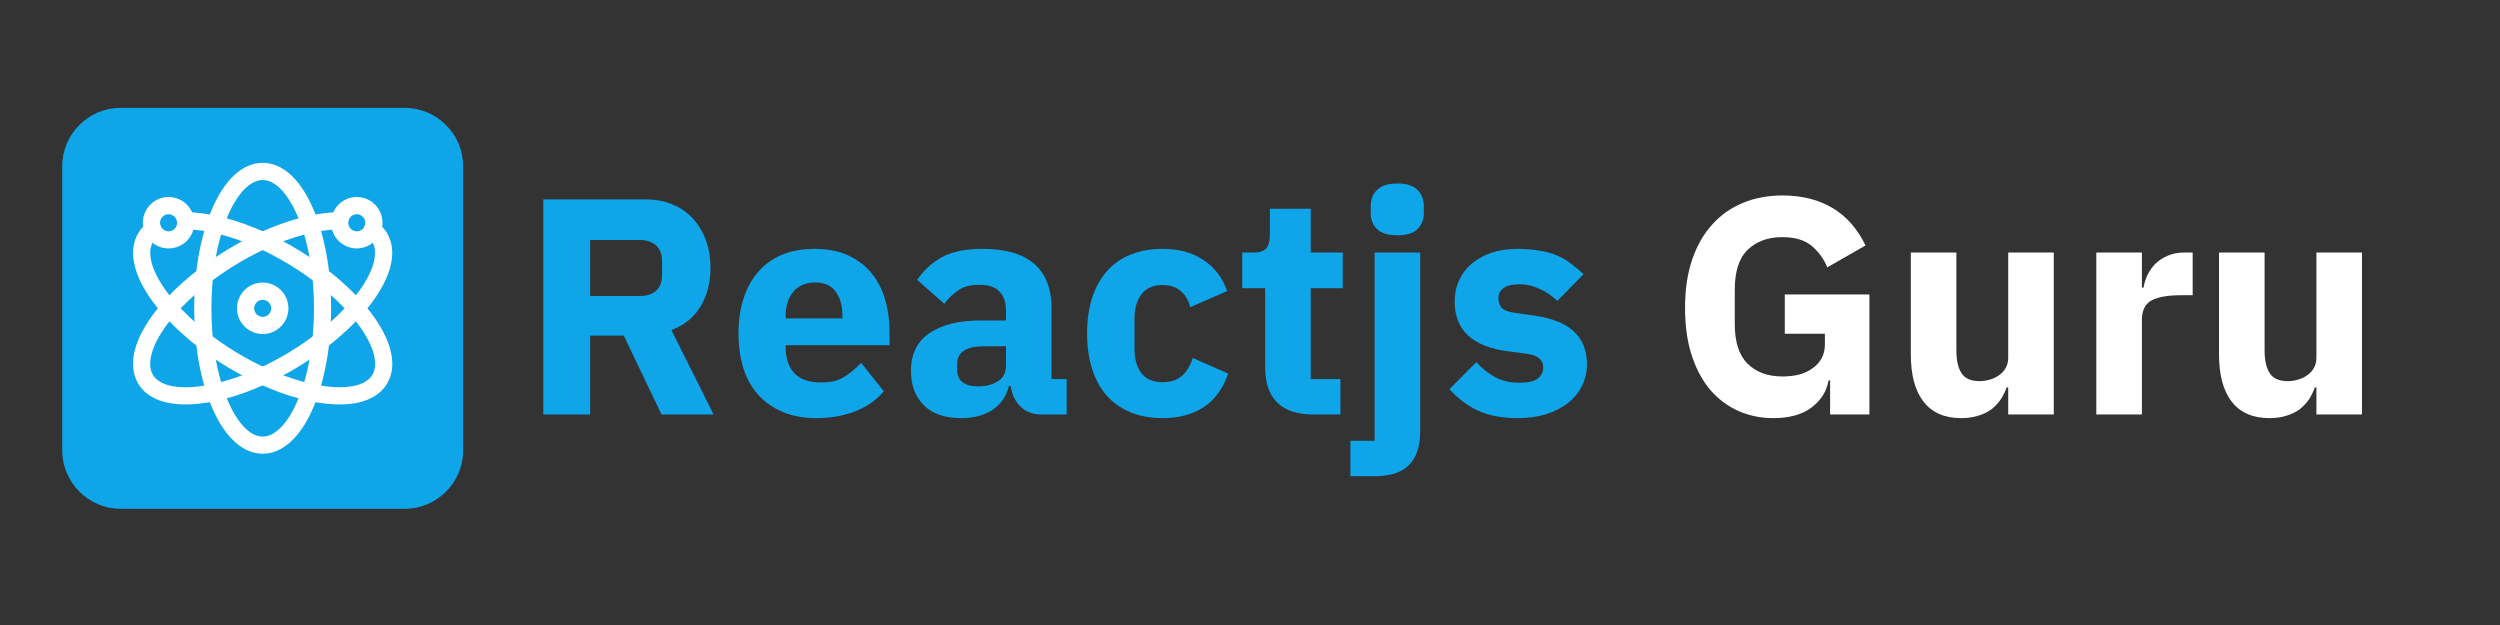
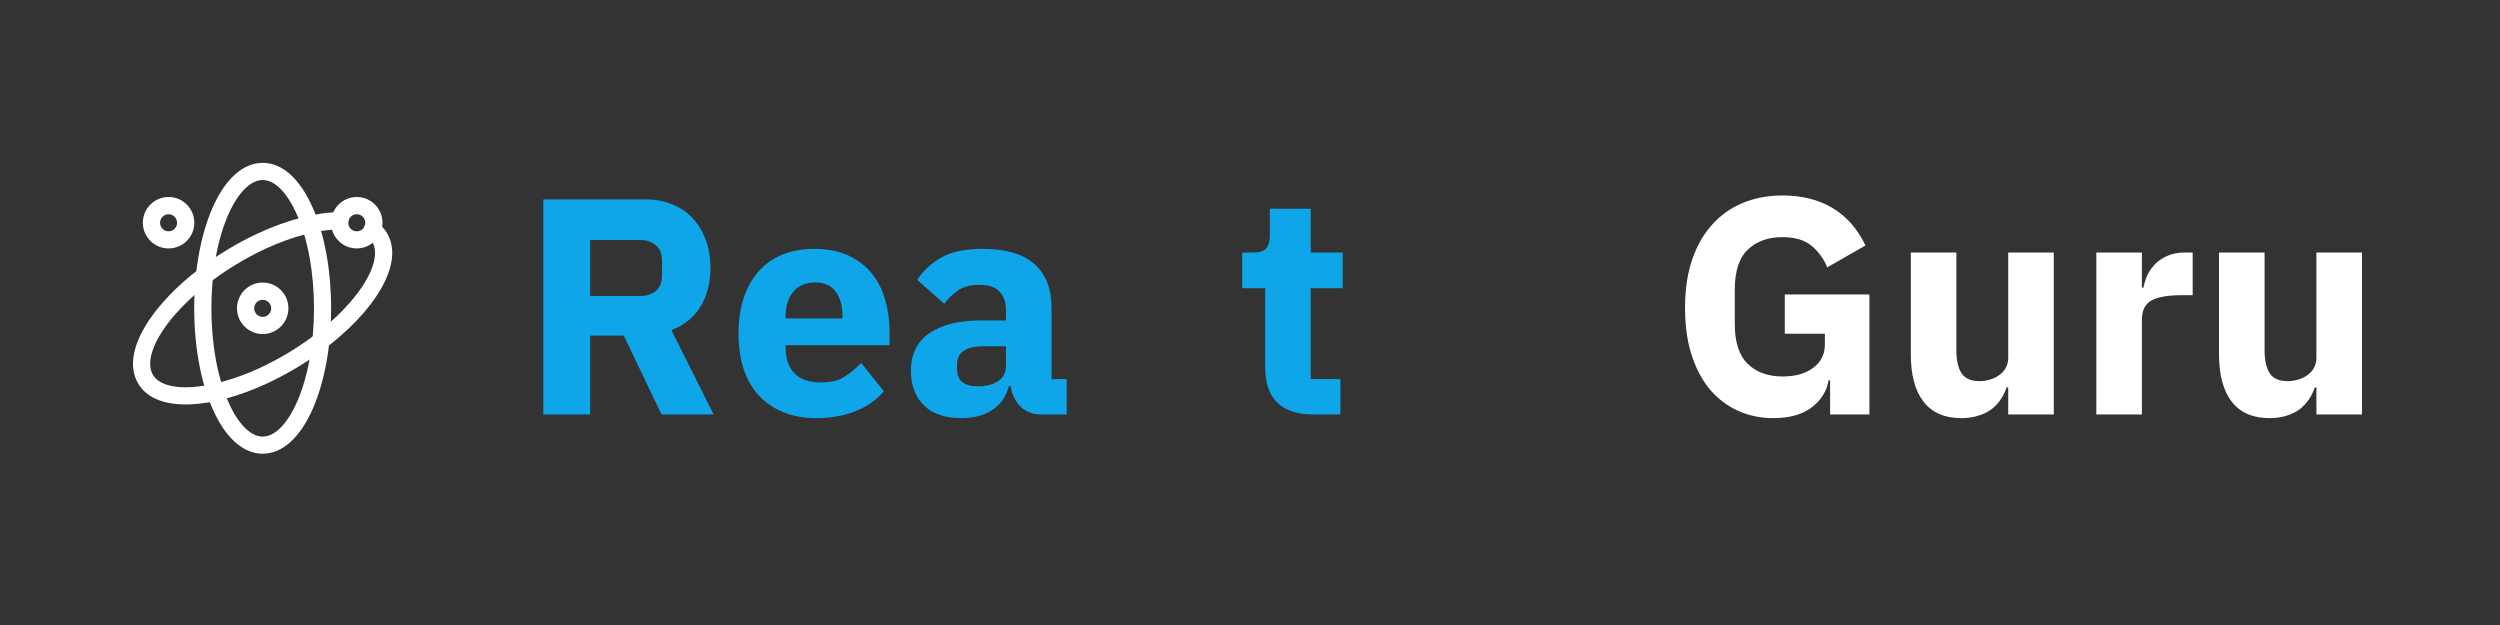
<svg xmlns="http://www.w3.org/2000/svg" width="200" zoomAndPan="magnify" viewBox="0 0 150 37.5" height="50" preserveAspectRatio="xMidYMid meet" version="1.0">
  <rect x="0" y="0" width="150" height="37.5" fill="#333333" stroke="none" />
  <defs>
    <g />
    <clipPath id="f29956a64c">
      <path d="M 3.734 6.473 L 28 6.473 L 28 30.895 L 3.734 30.895 Z M 3.734 6.473 " clip-rule="nonzero" />
    </clipPath>
  </defs>
  <g fill="#0ea5e9" fill-opacity="1">
    <g transform="translate(31.176, 24.869)">
      <g>
        <path d="M 4.234 0 L 1.422 0 L 1.422 -12.906 L 7.547 -12.906 C 8.141 -12.906 8.676 -12.805 9.156 -12.609 C 9.633 -12.422 10.039 -12.145 10.375 -11.781 C 10.719 -11.414 10.984 -10.977 11.172 -10.469 C 11.359 -9.969 11.453 -9.406 11.453 -8.781 C 11.453 -7.906 11.254 -7.141 10.859 -6.484 C 10.473 -5.836 9.891 -5.363 9.109 -5.062 L 11.641 0 L 8.516 0 L 6.25 -4.734 L 4.234 -4.734 Z M 7.203 -7.109 C 7.617 -7.109 7.945 -7.211 8.188 -7.422 C 8.426 -7.641 8.547 -7.957 8.547 -8.375 L 8.547 -9.188 C 8.547 -9.613 8.426 -9.93 8.188 -10.141 C 7.945 -10.359 7.617 -10.469 7.203 -10.469 L 4.234 -10.469 L 4.234 -7.109 Z M 7.203 -7.109 " />
      </g>
    </g>
  </g>
  <g fill="#0ea5e9" fill-opacity="1">
    <g transform="translate(43.639, 24.869)">
      <g>
        <path d="M 5.328 0.219 C 4.586 0.219 3.926 0.098 3.344 -0.141 C 2.77 -0.379 2.281 -0.719 1.875 -1.156 C 1.477 -1.594 1.176 -2.125 0.969 -2.75 C 0.77 -3.383 0.672 -4.086 0.672 -4.859 C 0.672 -5.629 0.77 -6.32 0.969 -6.938 C 1.164 -7.562 1.457 -8.098 1.844 -8.547 C 2.227 -8.992 2.703 -9.336 3.266 -9.578 C 3.836 -9.816 4.488 -9.938 5.219 -9.938 C 6.02 -9.938 6.707 -9.801 7.281 -9.531 C 7.852 -9.258 8.32 -8.895 8.688 -8.438 C 9.051 -7.977 9.316 -7.445 9.484 -6.844 C 9.648 -6.25 9.734 -5.625 9.734 -4.969 L 9.734 -4.156 L 3.5 -4.156 L 3.5 -4.016 C 3.5 -3.367 3.672 -2.859 4.016 -2.484 C 4.359 -2.109 4.898 -1.922 5.641 -1.922 C 6.211 -1.922 6.676 -2.035 7.031 -2.266 C 7.383 -2.492 7.719 -2.77 8.031 -3.094 L 9.391 -1.391 C 8.961 -0.879 8.398 -0.484 7.703 -0.203 C 7.004 0.078 6.211 0.219 5.328 0.219 Z M 5.266 -7.922 C 4.711 -7.922 4.281 -7.738 3.969 -7.375 C 3.656 -7.008 3.5 -6.523 3.5 -5.922 L 3.5 -5.766 L 6.906 -5.766 L 6.906 -5.938 C 6.906 -6.531 6.77 -7.008 6.5 -7.375 C 6.238 -7.738 5.828 -7.922 5.266 -7.922 Z M 5.266 -7.922 " />
      </g>
    </g>
  </g>
  <g fill="#0ea5e9" fill-opacity="1">
    <g transform="translate(54.031, 24.869)">
      <g>
        <path d="M 8.453 0 C 7.961 0 7.551 -0.148 7.219 -0.453 C 6.895 -0.766 6.691 -1.18 6.609 -1.703 L 6.5 -1.703 C 6.344 -1.078 6.008 -0.598 5.5 -0.266 C 5 0.055 4.379 0.219 3.641 0.219 C 2.672 0.219 1.926 -0.035 1.406 -0.547 C 0.883 -1.066 0.625 -1.754 0.625 -2.609 C 0.625 -3.629 1 -4.391 1.75 -4.891 C 2.5 -5.391 3.516 -5.641 4.797 -5.641 L 6.328 -5.641 L 6.328 -6.25 C 6.328 -6.719 6.203 -7.086 5.953 -7.359 C 5.711 -7.641 5.301 -7.781 4.719 -7.781 C 4.176 -7.781 3.742 -7.66 3.422 -7.422 C 3.098 -7.191 2.832 -6.93 2.625 -6.641 L 1 -8.078 C 1.395 -8.66 1.891 -9.113 2.484 -9.438 C 3.086 -9.77 3.898 -9.938 4.922 -9.938 C 6.305 -9.938 7.344 -9.633 8.031 -9.031 C 8.719 -8.426 9.062 -7.539 9.062 -6.375 L 9.062 -2.125 L 9.969 -2.125 L 9.969 0 Z M 4.656 -1.688 C 5.113 -1.688 5.504 -1.785 5.828 -1.984 C 6.16 -2.18 6.328 -2.5 6.328 -2.938 L 6.328 -4.094 L 5 -4.094 C 3.926 -4.094 3.391 -3.727 3.391 -3 L 3.391 -2.719 C 3.391 -2.363 3.5 -2.102 3.719 -1.938 C 3.938 -1.77 4.25 -1.688 4.656 -1.688 Z M 4.656 -1.688 " />
      </g>
    </g>
  </g>
  <g fill="#0ea5e9" fill-opacity="1">
    <g transform="translate(64.553, 24.869)">
      <g>
-         <path d="M 5.203 0.219 C 4.473 0.219 3.82 0.098 3.25 -0.141 C 2.688 -0.379 2.211 -0.719 1.828 -1.156 C 1.453 -1.594 1.164 -2.125 0.969 -2.75 C 0.77 -3.383 0.672 -4.086 0.672 -4.859 C 0.672 -5.641 0.77 -6.344 0.969 -6.969 C 1.164 -7.594 1.453 -8.125 1.828 -8.562 C 2.211 -9.008 2.688 -9.348 3.25 -9.578 C 3.82 -9.816 4.473 -9.938 5.203 -9.938 C 6.18 -9.938 7 -9.711 7.656 -9.266 C 8.32 -8.828 8.797 -8.207 9.078 -7.406 L 6.859 -6.438 C 6.773 -6.812 6.598 -7.125 6.328 -7.375 C 6.055 -7.633 5.68 -7.766 5.203 -7.766 C 4.641 -7.766 4.219 -7.582 3.938 -7.219 C 3.656 -6.852 3.516 -6.363 3.516 -5.75 L 3.516 -3.938 C 3.516 -3.32 3.656 -2.832 3.938 -2.469 C 4.219 -2.113 4.641 -1.938 5.203 -1.938 C 5.691 -1.938 6.082 -2.066 6.375 -2.328 C 6.664 -2.598 6.879 -2.953 7.016 -3.391 L 9.141 -2.453 C 8.816 -1.535 8.316 -0.859 7.641 -0.422 C 6.973 0.004 6.16 0.219 5.203 0.219 Z M 5.203 0.219 " />
-       </g>
+         </g>
    </g>
  </g>
  <g fill="#0ea5e9" fill-opacity="1">
    <g transform="translate(74.113, 24.869)">
      <g>
        <path d="M 4.688 0 C 3.727 0 3.004 -0.238 2.516 -0.719 C 2.035 -1.195 1.797 -1.898 1.797 -2.828 L 1.797 -7.578 L 0.422 -7.578 L 0.422 -9.719 L 1.109 -9.719 C 1.484 -9.719 1.738 -9.805 1.875 -9.984 C 2.008 -10.16 2.078 -10.414 2.078 -10.75 L 2.078 -12.344 L 4.531 -12.344 L 4.531 -9.719 L 6.453 -9.719 L 6.453 -7.578 L 4.531 -7.578 L 4.531 -2.125 L 6.312 -2.125 L 6.312 0 Z M 4.688 0 " />
      </g>
    </g>
  </g>
  <g fill="#0ea5e9" fill-opacity="1">
    <g transform="translate(81.196, 24.869)">
      <g>
-         <path d="M 1.281 -9.719 L 4.016 -9.719 L 4.016 1.031 C 4.016 1.895 3.797 2.555 3.359 3.016 C 2.93 3.473 2.238 3.703 1.281 3.703 L -0.172 3.703 L -0.172 1.578 L 1.281 1.578 Z M 2.641 -10.75 C 2.086 -10.75 1.68 -10.875 1.422 -11.125 C 1.172 -11.375 1.047 -11.695 1.047 -12.094 L 1.047 -12.5 C 1.047 -12.895 1.172 -13.219 1.422 -13.469 C 1.68 -13.727 2.086 -13.859 2.641 -13.859 C 3.203 -13.859 3.609 -13.727 3.859 -13.469 C 4.109 -13.219 4.234 -12.895 4.234 -12.5 L 4.234 -12.094 C 4.234 -11.695 4.109 -11.375 3.859 -11.125 C 3.609 -10.875 3.203 -10.75 2.641 -10.75 Z M 2.641 -10.75 " />
-       </g>
+         </g>
    </g>
  </g>
  <g fill="#0ea5e9" fill-opacity="1">
    <g transform="translate(86.484, 24.869)">
      <g>
-         <path d="M 4.562 0.219 C 3.625 0.219 2.832 0.066 2.188 -0.234 C 1.551 -0.535 0.984 -0.961 0.484 -1.516 L 2.094 -3.141 C 2.438 -2.766 2.816 -2.461 3.234 -2.234 C 3.648 -2.016 4.125 -1.906 4.656 -1.906 C 5.195 -1.906 5.57 -1.988 5.781 -2.156 C 6 -2.32 6.109 -2.547 6.109 -2.828 C 6.109 -3.285 5.781 -3.555 5.125 -3.641 L 4.062 -3.781 C 1.883 -4.051 0.797 -5.047 0.797 -6.766 C 0.797 -7.234 0.883 -7.66 1.062 -8.047 C 1.238 -8.441 1.488 -8.773 1.812 -9.047 C 2.145 -9.328 2.539 -9.547 3 -9.703 C 3.469 -9.859 3.988 -9.938 4.562 -9.938 C 5.07 -9.938 5.52 -9.898 5.906 -9.828 C 6.301 -9.766 6.648 -9.664 6.953 -9.531 C 7.254 -9.406 7.531 -9.242 7.781 -9.047 C 8.031 -8.859 8.281 -8.648 8.531 -8.422 L 6.953 -6.812 C 6.648 -7.113 6.301 -7.352 5.906 -7.531 C 5.52 -7.719 5.125 -7.812 4.719 -7.812 C 4.25 -7.812 3.914 -7.734 3.719 -7.578 C 3.52 -7.43 3.422 -7.238 3.422 -7 C 3.422 -6.738 3.488 -6.535 3.625 -6.391 C 3.77 -6.242 4.039 -6.145 4.438 -6.094 L 5.531 -5.938 C 7.664 -5.656 8.734 -4.68 8.734 -3.016 C 8.734 -2.547 8.633 -2.113 8.438 -1.719 C 8.238 -1.32 7.957 -0.977 7.594 -0.688 C 7.227 -0.406 6.789 -0.18 6.281 -0.016 C 5.77 0.141 5.195 0.219 4.562 0.219 Z M 4.562 0.219 " />
-       </g>
+         </g>
    </g>
  </g>
  <g fill="#087ea4" fill-opacity="1">
    <g transform="translate(95.81, 24.869)">
      <g />
    </g>
  </g>
  <g fill="#ffffff" fill-opacity="1">
    <g transform="translate(100.181, 24.869)">
      <g>
        <path d="M 9.625 -2.047 L 9.531 -2.047 C 9.426 -1.398 9.086 -0.859 8.516 -0.422 C 7.953 0.004 7.188 0.219 6.219 0.219 C 5.477 0.219 4.785 0.078 4.141 -0.203 C 3.504 -0.484 2.941 -0.898 2.453 -1.453 C 1.973 -2.016 1.598 -2.707 1.328 -3.531 C 1.055 -4.352 0.922 -5.312 0.922 -6.406 C 0.922 -7.488 1.062 -8.445 1.344 -9.281 C 1.633 -10.125 2.035 -10.828 2.547 -11.391 C 3.055 -11.961 3.664 -12.395 4.375 -12.688 C 5.094 -12.988 5.891 -13.141 6.766 -13.141 C 7.93 -13.141 8.93 -12.891 9.766 -12.391 C 10.609 -11.891 11.27 -11.141 11.75 -10.141 L 9.453 -8.828 C 9.254 -9.328 8.945 -9.754 8.531 -10.109 C 8.113 -10.461 7.523 -10.641 6.766 -10.641 C 5.891 -10.641 5.191 -10.383 4.672 -9.875 C 4.16 -9.375 3.906 -8.582 3.906 -7.5 L 3.906 -5.422 C 3.906 -4.348 4.16 -3.555 4.672 -3.047 C 5.191 -2.535 5.891 -2.281 6.766 -2.281 C 7.109 -2.281 7.438 -2.316 7.75 -2.391 C 8.062 -2.473 8.332 -2.598 8.562 -2.766 C 8.801 -2.93 8.984 -3.129 9.109 -3.359 C 9.242 -3.598 9.312 -3.879 9.312 -4.203 L 9.312 -4.844 L 6.906 -4.844 L 6.906 -7.203 L 11.984 -7.203 L 11.984 0 L 9.625 0 Z M 9.625 -2.047 " />
      </g>
    </g>
  </g>
  <g fill="#ffffff" fill-opacity="1">
    <g transform="translate(113.477, 24.869)">
      <g>
        <path d="M 7.016 -1.625 L 6.922 -1.625 C 6.836 -1.383 6.723 -1.148 6.578 -0.922 C 6.43 -0.703 6.25 -0.504 6.031 -0.328 C 5.812 -0.16 5.551 -0.031 5.25 0.062 C 4.945 0.164 4.598 0.219 4.203 0.219 C 3.203 0.219 2.445 -0.109 1.938 -0.766 C 1.426 -1.422 1.172 -2.367 1.172 -3.609 L 1.172 -9.719 L 3.906 -9.719 L 3.906 -3.844 C 3.906 -3.25 4.008 -2.789 4.219 -2.469 C 4.426 -2.156 4.785 -2 5.297 -2 C 5.504 -2 5.711 -2.031 5.922 -2.094 C 6.129 -2.156 6.312 -2.242 6.469 -2.359 C 6.633 -2.473 6.766 -2.613 6.859 -2.781 C 6.961 -2.957 7.016 -3.164 7.016 -3.406 L 7.016 -9.719 L 9.75 -9.719 L 9.75 0 L 7.016 0 Z M 7.016 -1.625 " />
      </g>
    </g>
  </g>
  <g fill="#ffffff" fill-opacity="1">
    <g transform="translate(124.498, 24.869)">
      <g>
        <path d="M 1.281 0 L 1.281 -9.719 L 4.016 -9.719 L 4.016 -7.609 L 4.109 -7.609 C 4.16 -7.879 4.242 -8.141 4.359 -8.391 C 4.484 -8.641 4.645 -8.863 4.844 -9.062 C 5.051 -9.258 5.297 -9.414 5.578 -9.531 C 5.867 -9.656 6.207 -9.719 6.594 -9.719 L 7.062 -9.719 L 7.062 -7.156 L 6.375 -7.156 C 5.582 -7.156 4.988 -7.051 4.594 -6.844 C 4.207 -6.633 4.016 -6.242 4.016 -5.672 L 4.016 0 Z M 1.281 0 " />
      </g>
    </g>
  </g>
  <g fill="#ffffff" fill-opacity="1">
    <g transform="translate(131.969, 24.869)">
      <g>
        <path d="M 7.016 -1.625 L 6.922 -1.625 C 6.836 -1.383 6.723 -1.148 6.578 -0.922 C 6.43 -0.703 6.25 -0.504 6.031 -0.328 C 5.812 -0.16 5.551 -0.031 5.25 0.062 C 4.945 0.164 4.598 0.219 4.203 0.219 C 3.203 0.219 2.445 -0.109 1.938 -0.766 C 1.426 -1.422 1.172 -2.367 1.172 -3.609 L 1.172 -9.719 L 3.906 -9.719 L 3.906 -3.844 C 3.906 -3.25 4.008 -2.789 4.219 -2.469 C 4.426 -2.156 4.785 -2 5.297 -2 C 5.504 -2 5.711 -2.031 5.922 -2.094 C 6.129 -2.156 6.312 -2.242 6.469 -2.359 C 6.633 -2.473 6.766 -2.613 6.859 -2.781 C 6.961 -2.957 7.016 -3.164 7.016 -3.406 L 7.016 -9.719 L 9.75 -9.719 L 9.75 0 L 7.016 0 Z M 7.016 -1.625 " />
      </g>
    </g>
  </g>
  <g clip-path="url(#f29956a64c)">
-     <path fill="#0ea5e9" d="M 24.289 30.527 L 7.23 30.527 C 5.309 30.527 3.734 28.949 3.734 27.027 L 3.734 9.969 C 3.734 8.047 5.309 6.473 7.23 6.473 L 24.289 6.473 C 26.215 6.473 27.789 8.047 27.789 9.969 L 27.789 27.027 C 27.789 28.949 26.215 30.527 24.289 30.527 Z M 24.289 30.527 " fill-opacity="1" fill-rule="nonzero" />
-   </g>
+     </g>
  <path fill="#ffffff" d="M 15.762 27.223 C 14.586 27.223 13.512 26.262 12.746 24.508 C 12.039 22.895 11.652 20.758 11.652 18.492 C 11.652 16.227 12.043 14.094 12.746 12.48 C 13.512 10.73 14.586 9.77 15.762 9.77 C 16.938 9.77 18.008 10.73 18.773 12.484 C 19.484 14.098 19.867 16.234 19.867 18.5 C 19.867 20.766 19.477 22.898 18.773 24.512 C 18.008 26.262 16.938 27.223 15.762 27.223 Z M 15.762 10.801 C 15.031 10.801 14.273 11.566 13.691 12.895 C 13.039 14.383 12.684 16.371 12.684 18.492 C 12.684 20.621 13.039 22.605 13.691 24.094 C 14.273 25.43 15.031 26.195 15.762 26.195 C 16.492 26.195 17.246 25.43 17.828 24.102 C 18.48 22.613 18.84 20.625 18.84 18.504 C 18.84 16.379 18.48 14.391 17.828 12.906 C 17.246 11.566 16.492 10.801 15.762 10.801 Z M 15.762 10.801 " fill-opacity="1" fill-rule="nonzero" />
  <path fill="#ffffff" d="M 11.148 24.266 C 9.773 24.266 8.793 23.844 8.301 23.031 C 7.57 21.828 8.098 20.051 9.758 18.16 C 10.758 17.016 12.102 15.918 13.625 14.992 C 14.25 14.609 14.898 14.266 15.543 13.973 C 17.281 13.176 18.992 12.734 20.367 12.734 C 20.371 12.734 20.379 12.734 20.383 12.734 C 20.668 12.734 20.898 12.965 20.898 13.25 C 20.898 13.535 20.668 13.766 20.383 13.766 C 20.379 13.766 20.375 13.766 20.367 13.766 C 19.137 13.766 17.578 14.172 15.969 14.906 C 15.363 15.188 14.75 15.512 14.16 15.871 C 12.723 16.746 11.465 17.773 10.531 18.84 C 9.23 20.32 8.711 21.723 9.18 22.496 C 9.859 23.621 12.594 23.449 15.543 22.098 C 16.148 21.816 16.762 21.496 17.352 21.137 C 18.793 20.262 20.047 19.234 20.984 18.164 C 22.281 16.684 22.801 15.285 22.336 14.508 C 22.258 14.387 22.16 14.277 22.035 14.188 C 21.809 14.016 21.762 13.691 21.934 13.465 C 22.102 13.238 22.426 13.188 22.652 13.359 C 22.879 13.531 23.07 13.734 23.215 13.973 C 23.945 15.176 23.414 16.949 21.758 18.84 C 20.75 19.984 19.414 21.082 17.887 22.012 C 17.262 22.391 16.613 22.734 15.969 23.031 C 14.312 23.789 12.73 24.215 11.383 24.262 C 11.309 24.266 11.227 24.266 11.148 24.266 Z M 11.148 24.266 " fill-opacity="1" fill-rule="nonzero" />
-   <path fill="#ffffff" d="M 20.375 24.266 C 20.297 24.266 20.219 24.266 20.133 24.262 C 18.789 24.215 17.203 23.789 15.547 23.031 C 14.902 22.73 14.258 22.391 13.629 22.012 C 12.102 21.082 10.762 19.984 9.762 18.84 C 8.102 16.949 7.574 15.176 8.305 13.973 C 8.449 13.734 8.637 13.531 8.863 13.359 C 9.09 13.188 9.414 13.238 9.586 13.465 C 9.758 13.691 9.707 14.016 9.48 14.188 C 9.359 14.277 9.258 14.387 9.184 14.508 C 8.715 15.281 9.23 16.68 10.535 18.16 C 11.469 19.23 12.727 20.258 14.164 21.133 C 14.758 21.488 15.367 21.816 15.977 22.094 C 18.918 23.445 21.656 23.617 22.34 22.492 C 22.805 21.723 22.289 20.32 20.988 18.84 C 20.051 17.773 18.797 16.746 17.355 15.871 C 16.762 15.512 16.156 15.184 15.547 14.906 C 13.941 14.168 12.379 13.766 11.152 13.766 C 11.148 13.766 11.141 13.766 11.133 13.766 C 10.848 13.766 10.617 13.535 10.617 13.25 C 10.617 12.965 10.844 12.734 11.133 12.734 C 11.137 12.734 11.148 12.734 11.152 12.734 C 12.523 12.734 14.238 13.172 15.977 13.973 C 16.617 14.27 17.266 14.609 17.891 14.992 C 19.422 15.918 20.758 17.016 21.762 18.16 C 23.418 20.051 23.949 21.828 23.219 23.031 C 22.727 23.84 21.742 24.266 20.375 24.266 Z M 20.375 24.266 " fill-opacity="1" fill-rule="nonzero" />
  <path fill="#ffffff" d="M 21.406 14.906 C 20.559 14.906 19.863 14.215 19.863 13.363 C 19.863 12.516 20.555 11.82 21.406 11.82 C 22.258 11.82 22.949 12.512 22.949 13.363 C 22.945 14.215 22.254 14.906 21.406 14.906 Z M 21.406 12.855 C 21.129 12.855 20.895 13.082 20.895 13.367 C 20.895 13.648 21.121 13.879 21.406 13.879 C 21.691 13.879 21.918 13.652 21.918 13.367 C 21.918 13.082 21.688 12.855 21.406 12.855 Z M 21.406 12.855 " fill-opacity="1" fill-rule="nonzero" />
  <path fill="#ffffff" d="M 10.113 14.906 C 9.266 14.906 8.57 14.215 8.57 13.363 C 8.57 12.516 9.262 11.82 10.113 11.82 C 10.965 11.82 11.66 12.512 11.66 13.363 C 11.66 14.215 10.969 14.906 10.113 14.906 Z M 10.113 12.855 C 9.836 12.855 9.602 13.082 9.602 13.367 C 9.602 13.648 9.832 13.879 10.113 13.879 C 10.395 13.879 10.625 13.652 10.625 13.367 C 10.625 13.082 10.398 12.855 10.113 12.855 Z M 10.113 12.855 " fill-opacity="1" fill-rule="nonzero" />
  <path fill="#ffffff" d="M 15.762 20.043 C 14.914 20.043 14.219 19.352 14.219 18.5 C 14.219 17.648 14.906 16.953 15.762 16.953 C 16.613 16.953 17.305 17.645 17.305 18.5 C 17.305 19.348 16.609 20.043 15.762 20.043 Z M 15.762 17.988 C 15.48 17.988 15.25 18.215 15.25 18.5 C 15.25 18.777 15.477 19.012 15.762 19.012 C 16.047 19.012 16.273 18.781 16.273 18.5 C 16.273 18.219 16.039 17.988 15.762 17.988 Z M 15.762 17.988 " fill-opacity="1" fill-rule="nonzero" />
</svg>